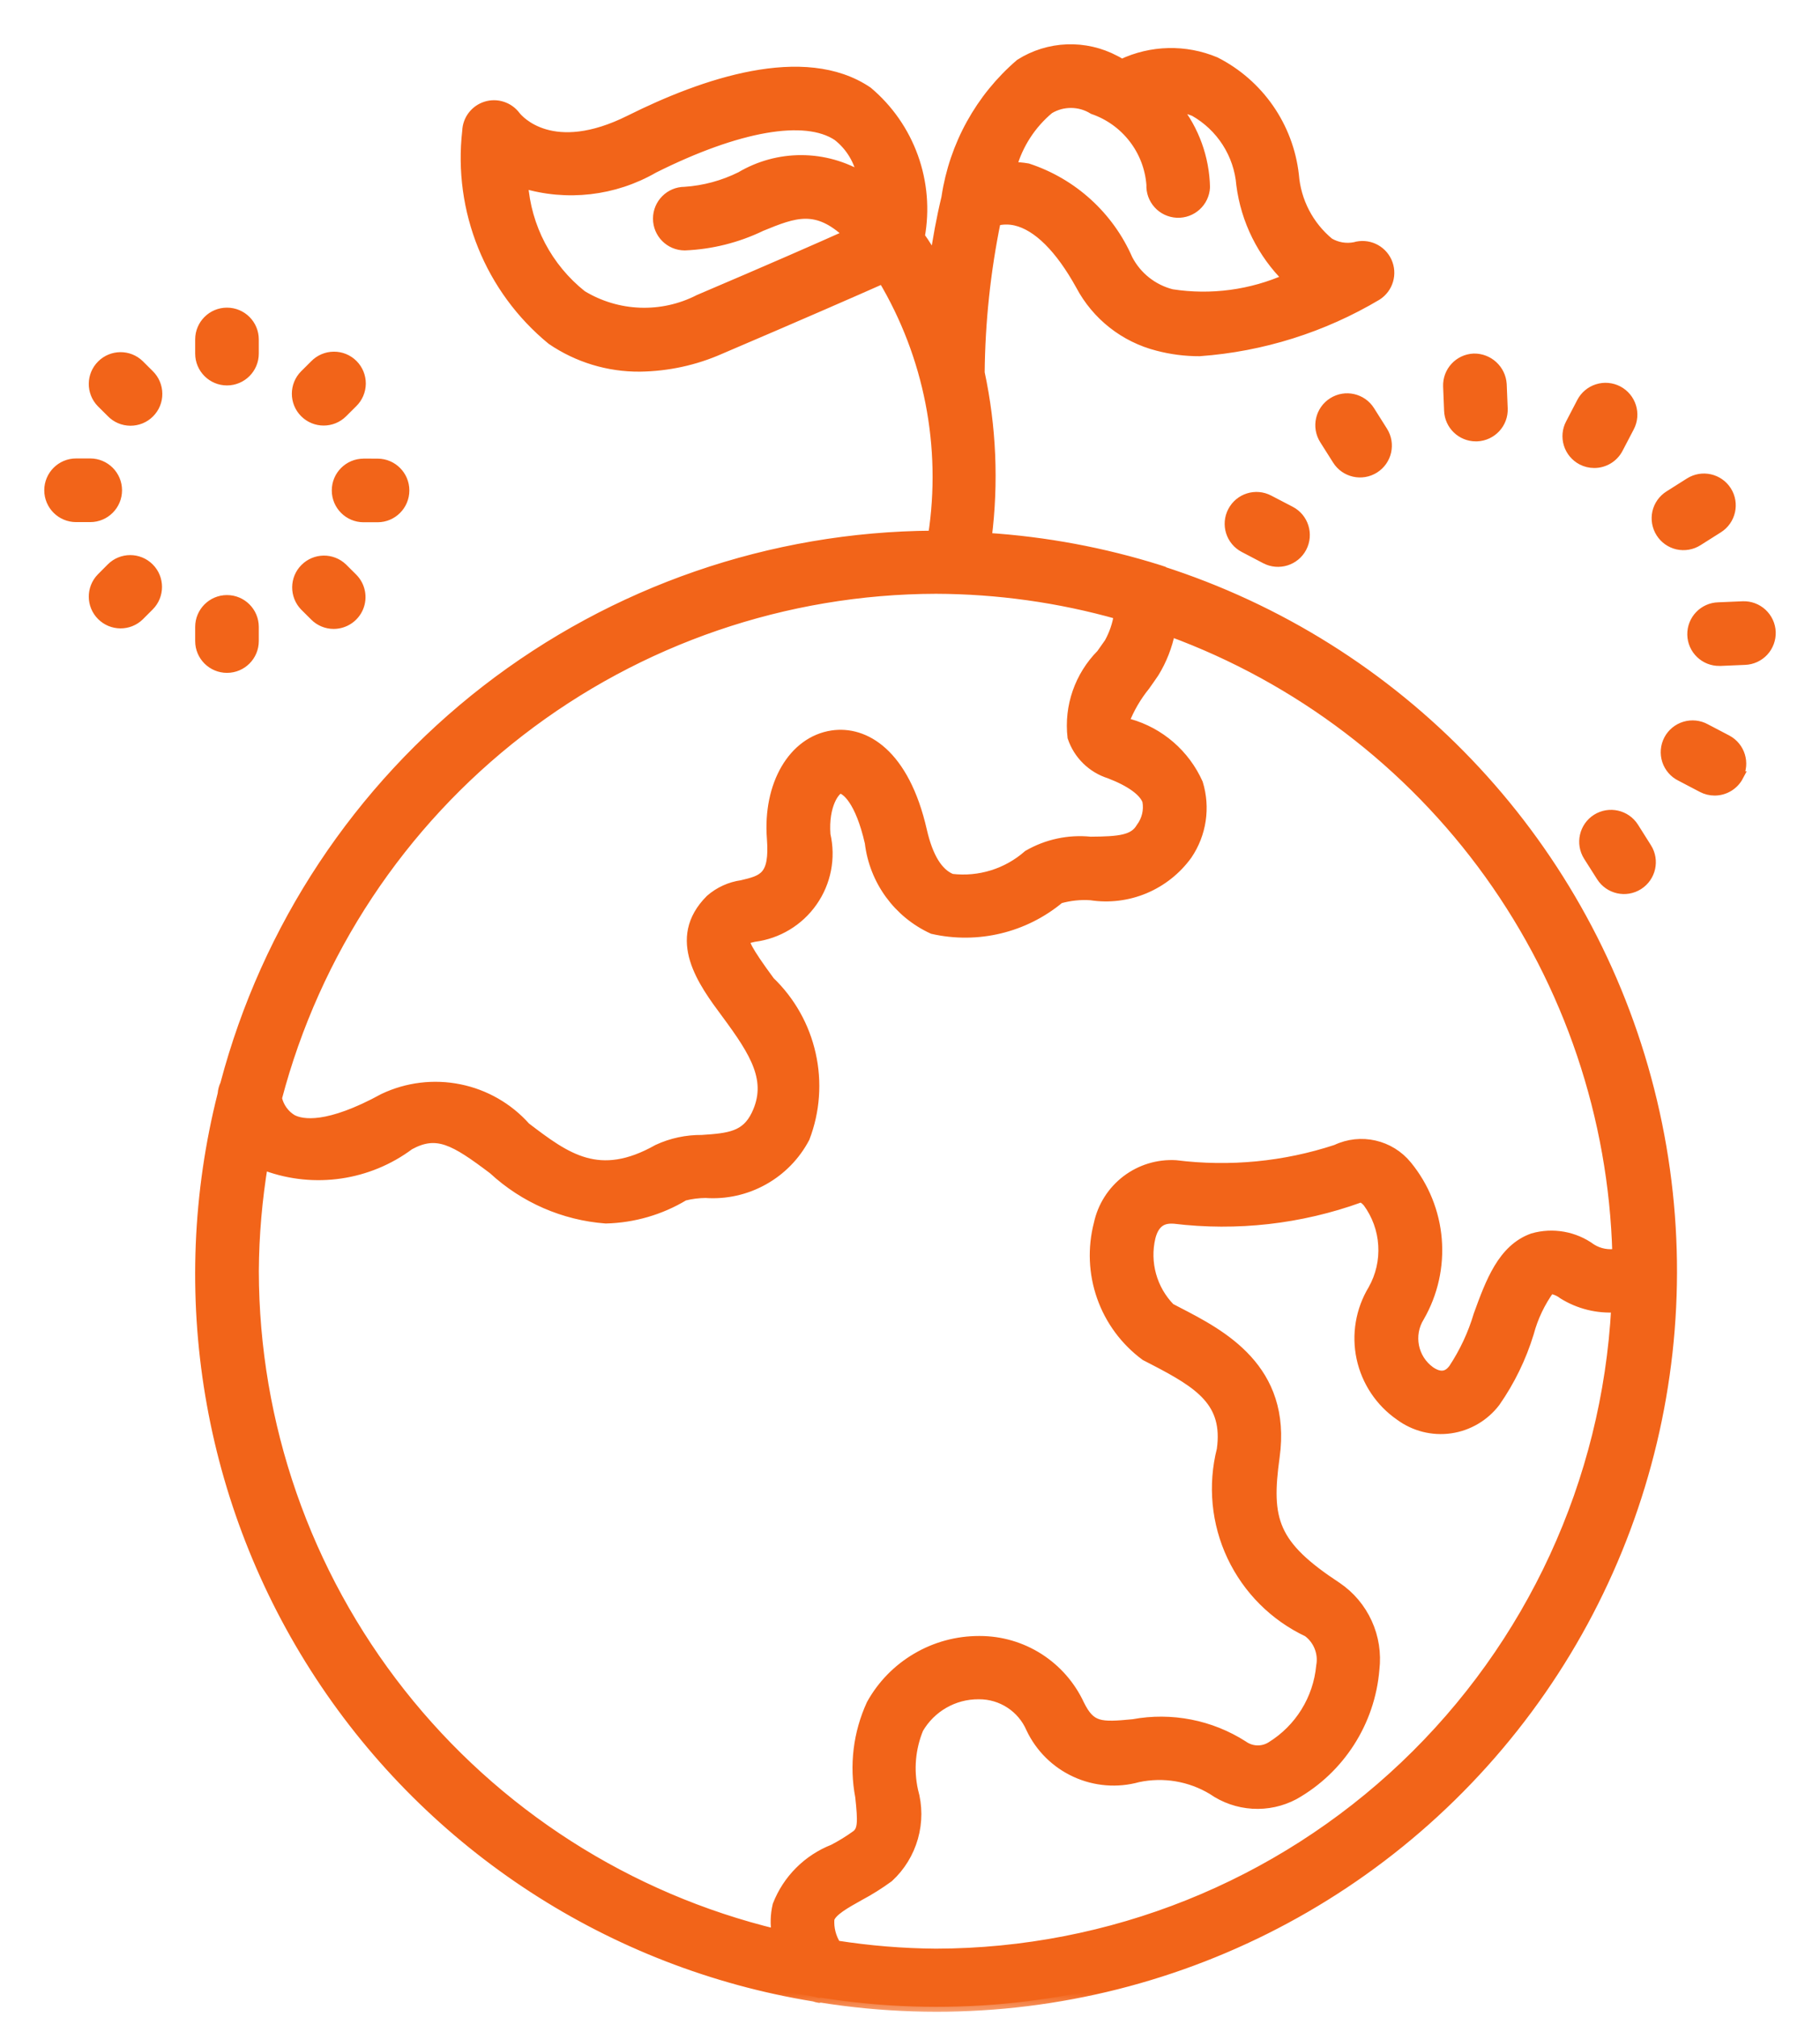
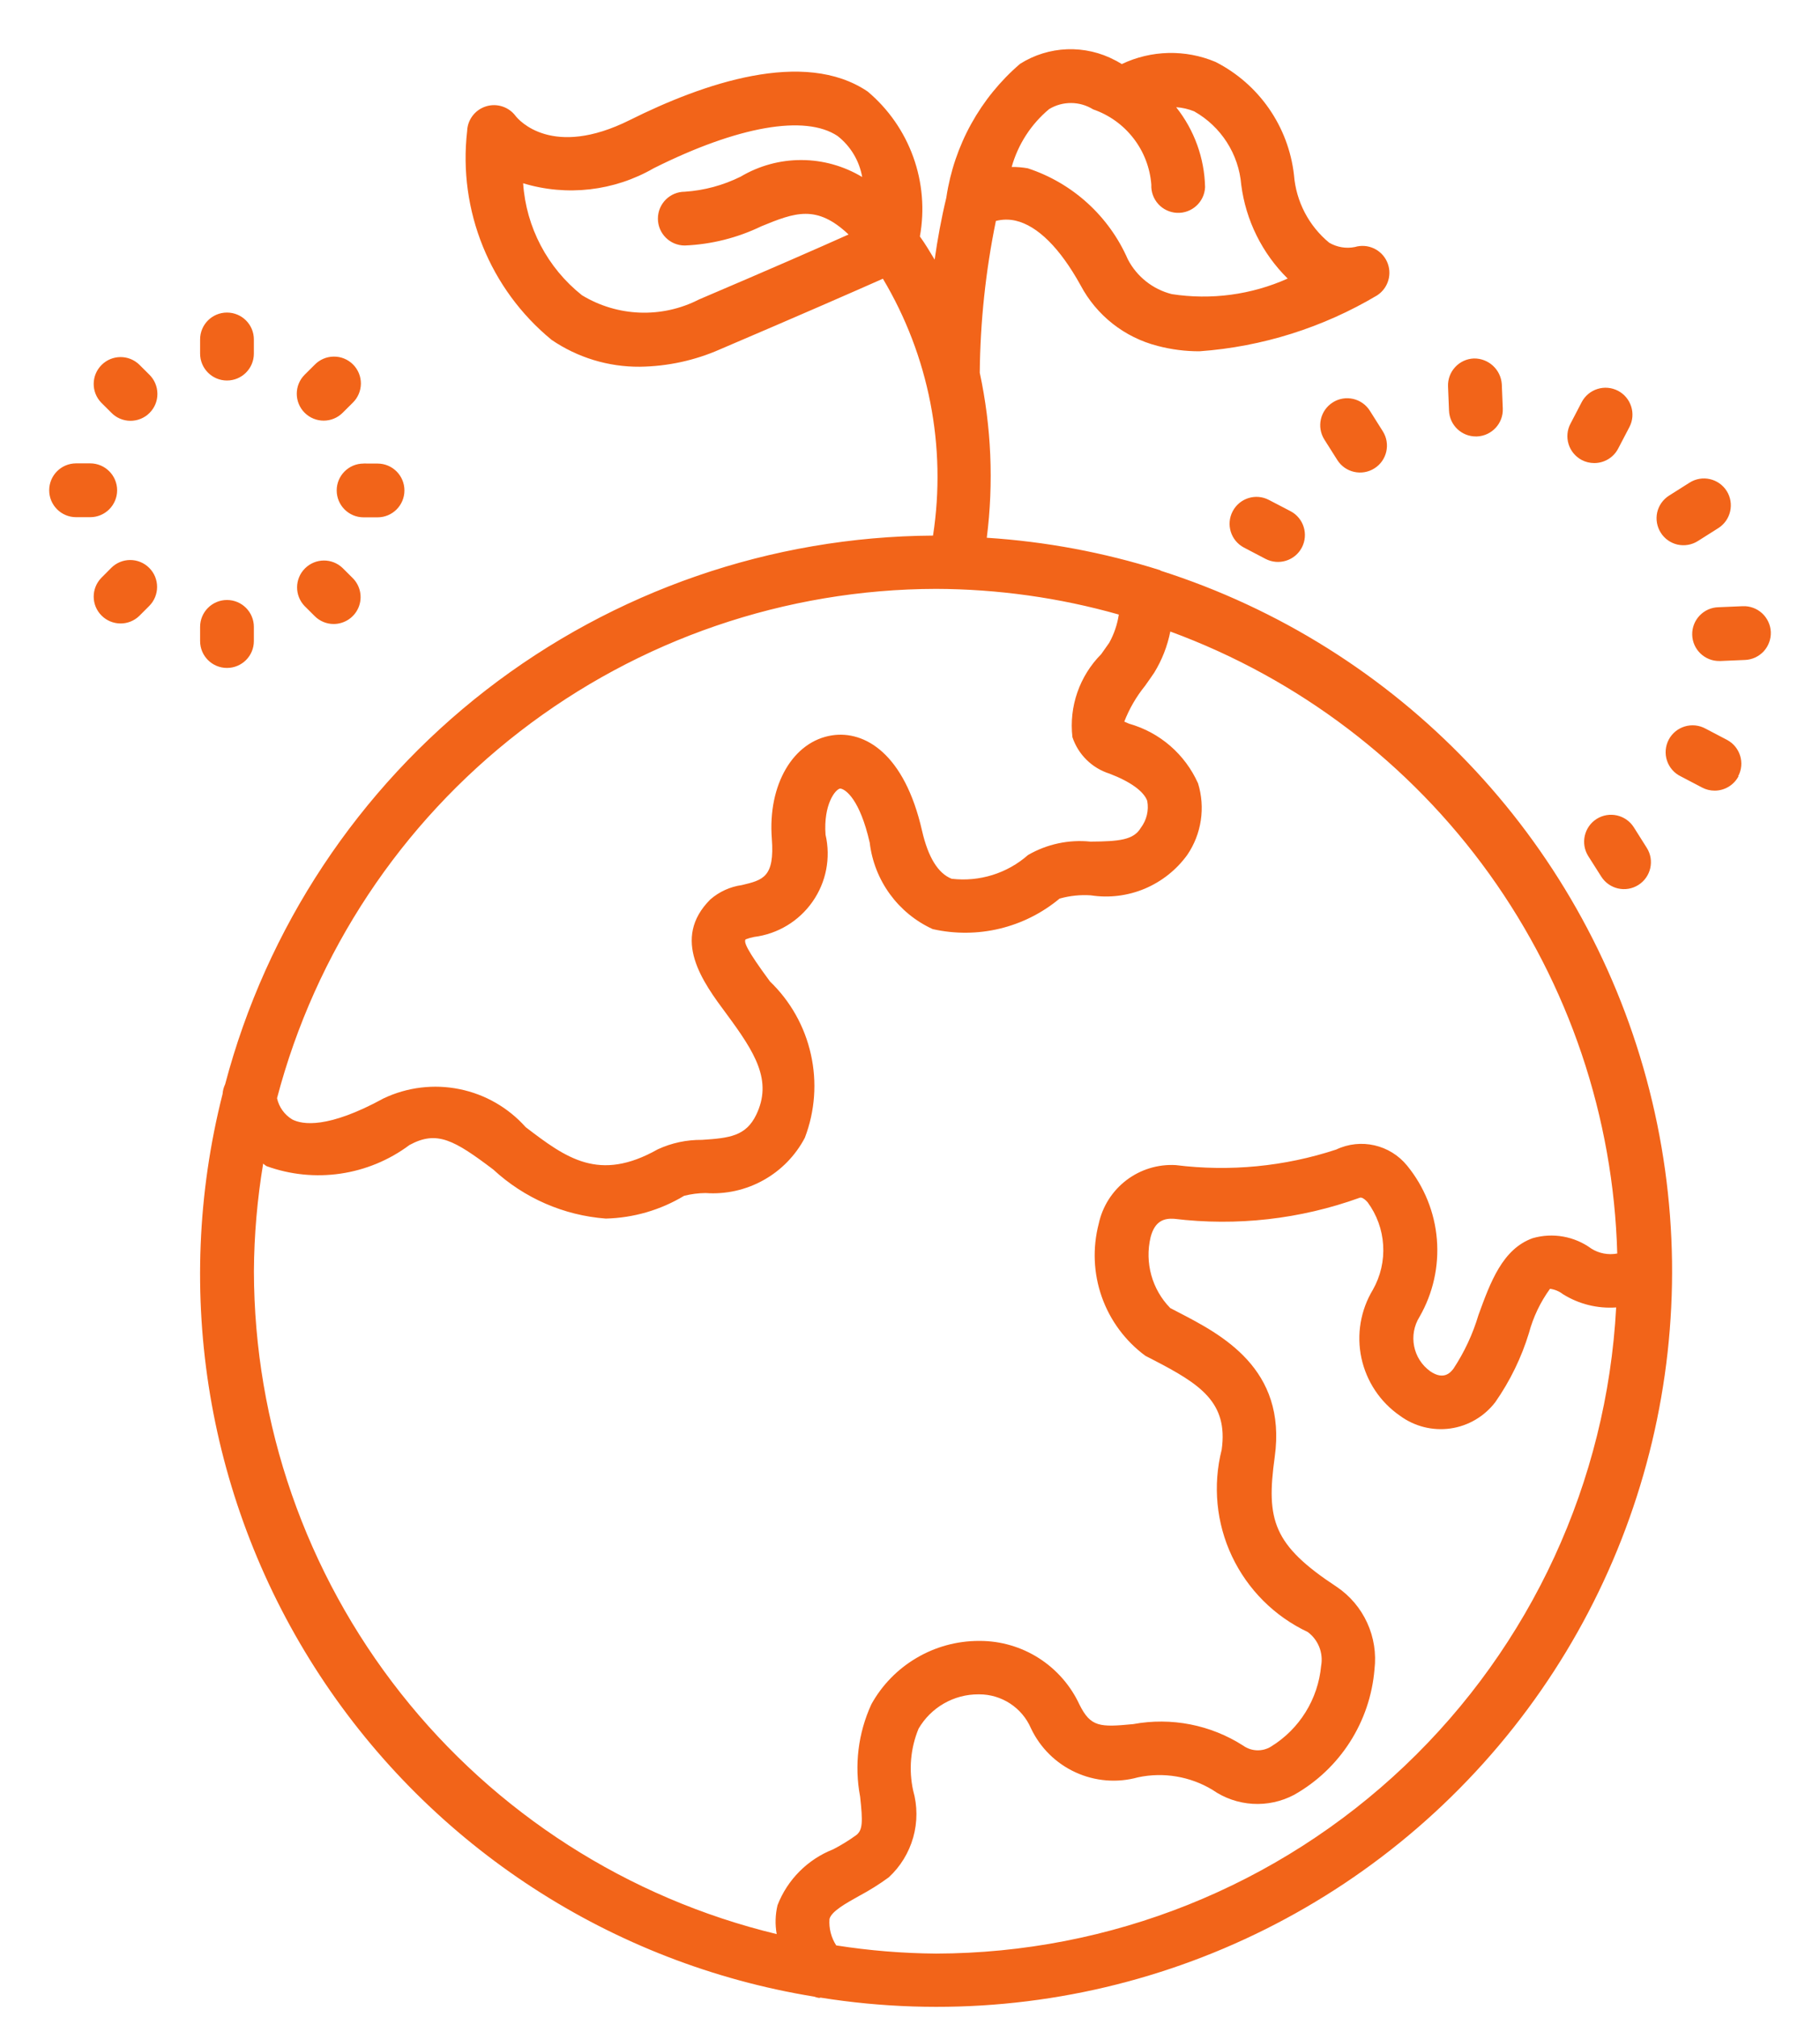
<svg xmlns="http://www.w3.org/2000/svg" width="37" height="41" viewBox="0 0 37 41" fill="none">
  <mask id="path-1-outside-1_0_2599" maskUnits="userSpaceOnUse" x="0" y="0" width="37" height="41" fill="black">
-     <rect fill="white" width="37" height="41" />
    <path d="M23.592 11.592L23.574 11.586C22.434 11.227 21.254 11.007 20.061 10.93C20.203 9.811 20.154 8.677 19.918 7.575C19.928 6.539 20.038 5.506 20.246 4.491C20.377 4.457 20.514 4.455 20.646 4.485C21.093 4.588 21.549 5.041 21.967 5.797C22.292 6.411 22.861 6.859 23.535 7.031C23.813 7.104 24.099 7.141 24.386 7.14C25.661 7.048 26.896 6.658 27.994 6.005C28.224 5.857 28.31 5.564 28.196 5.316C28.082 5.069 27.804 4.943 27.543 5.021C27.365 5.057 27.179 5.025 27.022 4.933C26.606 4.59 26.348 4.093 26.306 3.556C26.194 2.57 25.594 1.707 24.71 1.258C24.098 1.001 23.406 1.017 22.806 1.302C22.759 1.278 22.722 1.249 22.671 1.226C22.371 1.066 22.034 0.989 21.694 1.001C21.355 1.014 21.024 1.116 20.737 1.298C19.929 1.992 19.398 2.953 19.24 4.006V4.011C19.137 4.437 19.059 4.867 19.001 5.277C18.906 5.119 18.813 4.961 18.701 4.806C18.799 4.265 18.753 3.708 18.566 3.19C18.38 2.673 18.06 2.214 17.639 1.86C16.345 0.985 14.294 1.696 12.804 2.44C11.226 3.228 10.546 2.44 10.481 2.356C10.342 2.171 10.101 2.093 9.88 2.162C9.659 2.231 9.505 2.432 9.497 2.663C9.311 4.278 9.958 5.877 11.214 6.908C11.742 7.268 12.368 7.459 13.007 7.454C13.569 7.447 14.125 7.327 14.639 7.1C16.279 6.4 17.388 5.914 17.949 5.665C18.885 7.234 19.246 9.08 18.968 10.886C15.677 10.906 12.485 12.009 9.883 14.024C7.282 16.04 5.417 18.857 4.577 22.038C4.547 22.1 4.53 22.166 4.525 22.235C3.499 26.277 4.216 30.566 6.503 34.054C8.789 37.542 12.435 39.911 16.551 40.582C16.585 40.594 16.619 40.604 16.654 40.609C16.663 40.609 16.672 40.603 16.68 40.602C21.691 41.403 26.765 39.609 30.159 35.836C33.552 32.064 34.8 26.827 33.472 21.929C32.145 17.032 28.425 13.142 23.591 11.598L23.592 11.592ZM21.329 2.217C21.604 2.051 21.949 2.053 22.223 2.223C22.548 2.335 22.833 2.539 23.043 2.811C23.254 3.083 23.38 3.411 23.406 3.754C23.399 3.899 23.45 4.04 23.548 4.148C23.645 4.255 23.782 4.319 23.927 4.326C24.229 4.34 24.485 4.107 24.499 3.805C24.486 3.213 24.279 2.642 23.911 2.179C24.037 2.187 24.16 2.216 24.277 2.263C24.824 2.572 25.183 3.131 25.234 3.757C25.327 4.48 25.66 5.15 26.178 5.662C25.44 5.992 24.622 6.102 23.822 5.978C23.437 5.881 23.111 5.623 22.928 5.27C22.545 4.393 21.805 3.72 20.895 3.421C20.787 3.402 20.677 3.392 20.567 3.394C20.696 2.934 20.962 2.523 21.329 2.217ZM14.21 6.087C13.456 6.474 12.554 6.441 11.83 6C11.129 5.443 10.695 4.618 10.635 3.725C11.524 3.995 12.486 3.884 13.291 3.419C15.005 2.562 16.368 2.326 17.026 2.763C17.292 2.97 17.47 3.268 17.528 3.598C17.155 3.374 16.729 3.254 16.294 3.253C15.86 3.251 15.432 3.368 15.058 3.59C14.703 3.766 14.317 3.871 13.921 3.897C13.619 3.897 13.375 4.142 13.375 4.444C13.375 4.745 13.619 4.99 13.921 4.99C14.46 4.968 14.99 4.835 15.476 4.6C16.163 4.318 16.601 4.151 17.251 4.766C16.642 5.039 15.636 5.48 14.21 6.087ZM19.028 11.969C20.285 11.973 21.536 12.148 22.745 12.491C22.715 12.692 22.649 12.886 22.55 13.065L22.387 13.296C21.946 13.741 21.73 14.361 21.802 14.983C21.92 15.337 22.201 15.613 22.557 15.725C22.983 15.888 23.254 16.085 23.323 16.278C23.359 16.47 23.311 16.669 23.193 16.825C23.047 17.073 22.755 17.102 22.168 17.106C21.727 17.061 21.284 17.156 20.9 17.378C20.474 17.753 19.909 17.928 19.346 17.861C19.071 17.751 18.87 17.429 18.745 16.886C18.387 15.31 17.575 14.847 16.918 14.946C16.126 15.065 15.606 15.948 15.691 17.046C15.75 17.831 15.512 17.887 15.08 17.99C14.843 18.023 14.622 18.124 14.441 18.281C13.638 19.083 14.29 19.964 14.769 20.608C15.352 21.397 15.709 21.965 15.373 22.66C15.164 23.09 14.834 23.132 14.271 23.168C13.96 23.165 13.653 23.23 13.371 23.361C12.177 24.034 11.513 23.54 10.687 22.91C10.334 22.514 9.862 22.242 9.341 22.137C8.82 22.031 8.28 22.097 7.8 22.324C6.661 22.947 6.147 22.859 5.941 22.753C5.783 22.658 5.671 22.501 5.632 22.321C6.411 19.36 8.147 16.739 10.57 14.867C12.992 12.995 15.966 11.976 19.028 11.969ZM5.162 25.837C5.166 25.105 5.23 24.374 5.35 23.651C5.371 23.669 5.393 23.685 5.416 23.701C6.396 24.057 7.489 23.896 8.324 23.273C8.881 22.969 9.232 23.17 10.028 23.771C10.656 24.352 11.463 24.704 12.316 24.768C12.878 24.754 13.427 24.595 13.908 24.305C14.051 24.269 14.198 24.25 14.345 24.249C14.754 24.278 15.163 24.187 15.521 23.987C15.879 23.788 16.171 23.489 16.362 23.126C16.569 22.585 16.612 21.995 16.485 21.43C16.36 20.865 16.07 20.349 15.653 19.948C15.169 19.292 15.12 19.147 15.158 19.093C15.213 19.072 15.271 19.055 15.329 19.044C15.809 18.984 16.241 18.724 16.518 18.328C16.796 17.932 16.892 17.438 16.783 16.966C16.738 16.353 16.982 16.041 17.081 16.027C17.198 16.04 17.484 16.262 17.681 17.127C17.772 17.896 18.257 18.562 18.961 18.884C19.871 19.09 20.825 18.861 21.541 18.264C21.748 18.206 21.963 18.183 22.177 18.198C22.547 18.255 22.926 18.208 23.272 18.063C23.618 17.917 23.917 17.68 24.137 17.376C24.427 16.95 24.507 16.415 24.356 15.922C24.091 15.33 23.579 14.886 22.955 14.71C22.9 14.689 22.868 14.669 22.856 14.668C22.958 14.405 23.101 14.159 23.279 13.939C23.345 13.845 23.41 13.755 23.465 13.672C23.623 13.415 23.733 13.132 23.792 12.836C26.398 13.793 28.656 15.509 30.276 17.762C31.895 20.016 32.802 22.703 32.878 25.478C32.696 25.512 32.508 25.477 32.351 25.378C32.008 25.127 31.568 25.049 31.16 25.166C30.545 25.385 30.298 26.065 30.057 26.727C29.942 27.115 29.77 27.483 29.547 27.821C29.495 27.887 29.358 28.064 29.078 27.873C28.723 27.619 28.628 27.133 28.859 26.764C29.133 26.287 29.256 25.738 29.211 25.189C29.166 24.641 28.955 24.119 28.607 23.693C28.259 23.264 27.663 23.128 27.164 23.365C26.114 23.711 25 23.818 23.903 23.681C23.543 23.66 23.187 23.769 22.9 23.987C22.613 24.206 22.413 24.519 22.337 24.872C22.209 25.363 22.23 25.881 22.399 26.36C22.568 26.839 22.877 27.256 23.285 27.557L23.448 27.641C24.4 28.133 24.97 28.502 24.837 29.463C24.653 30.188 24.726 30.955 25.045 31.631C25.365 32.308 25.909 32.852 26.586 33.171C26.8 33.33 26.906 33.597 26.858 33.86C26.795 34.537 26.418 35.144 25.839 35.5C25.664 35.608 25.441 35.6 25.273 35.48C24.611 35.056 23.811 34.9 23.038 35.043C22.359 35.109 22.173 35.104 21.945 34.646C21.766 34.26 21.48 33.933 21.121 33.703C20.762 33.474 20.346 33.352 19.92 33.352H19.901C19.455 33.352 19.017 33.471 18.633 33.698C18.248 33.924 17.931 34.249 17.715 34.639C17.445 35.226 17.365 35.883 17.486 36.517C17.542 37.033 17.539 37.198 17.406 37.3C17.258 37.407 17.102 37.503 16.94 37.587C16.42 37.791 16.009 38.203 15.807 38.723C15.761 38.916 15.755 39.116 15.79 39.311C12.764 38.581 10.072 36.856 8.145 34.413C6.217 31.969 5.167 28.949 5.162 25.837ZM19.028 39.707C18.349 39.702 17.671 39.646 17 39.541C16.897 39.381 16.849 39.193 16.863 39.004C16.905 38.847 17.191 38.689 17.464 38.536C17.673 38.425 17.874 38.299 18.066 38.159C18.305 37.94 18.477 37.658 18.565 37.347C18.653 37.035 18.653 36.705 18.564 36.393C18.472 35.972 18.51 35.534 18.674 35.136C18.798 34.923 18.976 34.746 19.189 34.624C19.403 34.501 19.645 34.437 19.892 34.438H19.903C20.361 34.436 20.777 34.707 20.959 35.128C21.146 35.524 21.467 35.841 21.865 36.023C22.263 36.206 22.713 36.242 23.134 36.125C23.653 36.014 24.195 36.105 24.649 36.379C24.89 36.547 25.172 36.645 25.465 36.663C25.758 36.681 26.05 36.618 26.31 36.48C27.243 35.953 27.855 34.998 27.943 33.929C27.981 33.606 27.93 33.28 27.795 32.985C27.66 32.689 27.447 32.437 27.178 32.255C25.88 31.402 25.736 30.898 25.915 29.611C26.164 27.814 24.829 27.124 23.947 26.668L23.79 26.586C23.419 26.206 23.269 25.664 23.391 25.147C23.479 24.807 23.675 24.76 23.868 24.772C25.142 24.927 26.434 24.781 27.641 24.345C27.686 24.323 27.762 24.389 27.803 24.436C27.99 24.69 28.1 24.992 28.119 25.307C28.139 25.622 28.067 25.936 27.912 26.211C27.66 26.628 27.575 27.125 27.677 27.601C27.779 28.077 28.058 28.497 28.459 28.774C28.754 28.992 29.124 29.086 29.487 29.034C29.851 28.982 30.179 28.788 30.401 28.496C30.7 28.067 30.93 27.594 31.083 27.094C31.169 26.771 31.315 26.466 31.511 26.195C31.607 26.208 31.697 26.245 31.773 26.304C32.096 26.506 32.476 26.601 32.856 26.574C32.667 30.116 31.128 33.451 28.556 35.893C25.985 38.335 22.575 39.7 19.028 39.707ZM4.068 7.187V6.899C4.068 6.597 4.313 6.353 4.614 6.353C4.917 6.353 5.161 6.597 5.161 6.899V7.187C5.161 7.489 4.917 7.734 4.614 7.734C4.313 7.734 4.068 7.489 4.068 7.187ZM6.193 8.389C5.98 8.176 5.98 7.83 6.193 7.617L6.397 7.414C6.499 7.309 6.638 7.249 6.785 7.248C6.932 7.246 7.073 7.304 7.177 7.408C7.28 7.511 7.338 7.652 7.337 7.799C7.335 7.945 7.275 8.086 7.17 8.187L6.966 8.39C6.753 8.603 6.407 8.603 6.193 8.389ZM7.396 9.421L7.676 9.422C7.978 9.422 8.222 9.667 8.222 9.968C8.222 10.27 7.978 10.515 7.676 10.515H7.391C7.09 10.515 6.845 10.27 6.845 9.968C6.845 9.667 7.09 9.422 7.391 9.422L7.396 9.421ZM6.193 12.319C5.986 12.104 5.989 11.763 6.2 11.553C6.411 11.342 6.752 11.339 6.966 11.546L7.17 11.749C7.327 11.906 7.374 12.141 7.289 12.346C7.204 12.55 7.004 12.683 6.783 12.683C6.638 12.683 6.499 12.625 6.397 12.522L6.193 12.319ZM4.068 13.03V12.742C4.068 12.44 4.313 12.195 4.614 12.195C4.917 12.195 5.161 12.44 5.161 12.742V13.03C5.161 13.332 4.917 13.576 4.614 13.576C4.313 13.576 4.068 13.332 4.068 13.03ZM3.034 11.543C3.247 11.756 3.247 12.102 3.034 12.316L2.831 12.519C2.617 12.726 2.276 12.723 2.065 12.512C1.854 12.302 1.851 11.961 2.059 11.746L2.261 11.543C2.474 11.329 2.82 11.329 3.034 11.543ZM1.831 10.512H1.547C1.245 10.512 1 10.267 1 9.965C1 9.663 1.245 9.418 1.547 9.418H1.834C2.136 9.418 2.381 9.663 2.381 9.965C2.381 10.267 2.136 10.512 1.834 10.512H1.831ZM3.034 7.613C3.139 7.715 3.199 7.855 3.2 8.002C3.202 8.149 3.144 8.289 3.04 8.393C2.937 8.497 2.796 8.554 2.649 8.553C2.503 8.552 2.362 8.492 2.261 8.386L2.058 8.184C1.851 7.969 1.854 7.629 2.065 7.418C2.276 7.207 2.617 7.204 2.831 7.411L3.034 7.613ZM29.458 8.347L29.438 7.855C29.426 7.553 29.66 7.299 29.962 7.286C30.261 7.281 30.512 7.511 30.531 7.81L30.551 8.302C30.564 8.604 30.329 8.858 30.027 8.871H30.004C29.711 8.871 29.47 8.64 29.458 8.347ZM31.927 8.612L32.155 8.174C32.222 8.046 32.338 7.949 32.476 7.906C32.615 7.862 32.765 7.876 32.894 7.943C33.161 8.083 33.265 8.414 33.125 8.681L32.896 9.119C32.802 9.299 32.615 9.412 32.411 9.412C32.322 9.412 32.235 9.391 32.157 9.35C32.029 9.282 31.932 9.167 31.889 9.028C31.846 8.89 31.859 8.74 31.927 8.612ZM33.763 10.828C33.685 10.705 33.659 10.557 33.69 10.415C33.722 10.274 33.809 10.151 33.932 10.073L34.348 9.81C34.603 9.648 34.941 9.724 35.103 9.979C35.264 10.234 35.188 10.572 34.933 10.734L34.517 10.997C34.394 11.075 34.246 11.1 34.104 11.069C33.963 11.037 33.84 10.95 33.763 10.828ZM36 12.846C36.005 12.991 35.953 13.132 35.855 13.239C35.756 13.345 35.619 13.409 35.474 13.414L34.982 13.435H34.959C34.658 13.441 34.408 13.201 34.402 12.9C34.396 12.598 34.636 12.348 34.938 12.342L35.43 12.321C35.575 12.315 35.716 12.367 35.823 12.465C35.93 12.564 35.994 12.701 36 12.846ZM35.344 15.777C35.249 15.957 35.062 16.07 34.858 16.07C34.77 16.07 34.683 16.049 34.605 16.008L34.168 15.779C34.036 15.715 33.935 15.599 33.889 15.459C33.843 15.319 33.856 15.166 33.924 15.035C33.992 14.905 34.111 14.807 34.252 14.765C34.393 14.723 34.545 14.739 34.674 14.81L35.111 15.039C35.377 15.181 35.478 15.511 35.337 15.777L35.344 15.777ZM33.215 16.815L33.478 17.232C33.64 17.487 33.563 17.826 33.308 17.987C33.052 18.149 32.715 18.072 32.553 17.817L32.289 17.401C32.128 17.145 32.204 16.807 32.459 16.645C32.715 16.484 33.053 16.56 33.215 16.815ZM26.236 10.39C26.503 10.53 26.606 10.861 26.466 11.129C26.326 11.396 25.995 11.499 25.727 11.359L25.29 11.13C25.022 10.99 24.919 10.659 25.06 10.392C25.2 10.124 25.531 10.021 25.798 10.162L26.236 10.39ZM28.112 8.766C28.273 9.021 28.197 9.359 27.941 9.52C27.686 9.681 27.348 9.605 27.187 9.35L26.924 8.934C26.763 8.679 26.839 8.341 27.095 8.179C27.35 8.017 27.688 8.094 27.849 8.349L28.112 8.766Z" />
  </mask>
-   <path d="M23.592 11.592L23.574 11.586C22.434 11.227 21.254 11.007 20.061 10.93C20.203 9.811 20.154 8.677 19.918 7.575C19.928 6.539 20.038 5.506 20.246 4.491C20.377 4.457 20.514 4.455 20.646 4.485C21.093 4.588 21.549 5.041 21.967 5.797C22.292 6.411 22.861 6.859 23.535 7.031C23.813 7.104 24.099 7.141 24.386 7.14C25.661 7.048 26.896 6.658 27.994 6.005C28.224 5.857 28.31 5.564 28.196 5.316C28.082 5.069 27.804 4.943 27.543 5.021C27.365 5.057 27.179 5.025 27.022 4.933C26.606 4.59 26.348 4.093 26.306 3.556C26.194 2.57 25.594 1.707 24.71 1.258C24.098 1.001 23.406 1.017 22.806 1.302C22.759 1.278 22.722 1.249 22.671 1.226C22.371 1.066 22.034 0.989 21.694 1.001C21.355 1.014 21.024 1.116 20.737 1.298C19.929 1.992 19.398 2.953 19.24 4.006V4.011C19.137 4.437 19.059 4.867 19.001 5.277C18.906 5.119 18.813 4.961 18.701 4.806C18.799 4.265 18.753 3.708 18.566 3.19C18.38 2.673 18.06 2.214 17.639 1.86C16.345 0.985 14.294 1.696 12.804 2.44C11.226 3.228 10.546 2.44 10.481 2.356C10.342 2.171 10.101 2.093 9.88 2.162C9.659 2.231 9.505 2.432 9.497 2.663C9.311 4.278 9.958 5.877 11.214 6.908C11.742 7.268 12.368 7.459 13.007 7.454C13.569 7.447 14.125 7.327 14.639 7.1C16.279 6.4 17.388 5.914 17.949 5.665C18.885 7.234 19.246 9.08 18.968 10.886C15.677 10.906 12.485 12.009 9.883 14.024C7.282 16.04 5.417 18.857 4.577 22.038C4.547 22.1 4.53 22.166 4.525 22.235C3.499 26.277 4.216 30.566 6.503 34.054C8.789 37.542 12.435 39.911 16.551 40.582C16.585 40.594 16.619 40.604 16.654 40.609C16.663 40.609 16.672 40.603 16.68 40.602C21.691 41.403 26.765 39.609 30.159 35.836C33.552 32.064 34.8 26.827 33.472 21.929C32.145 17.032 28.425 13.142 23.591 11.598L23.592 11.592ZM21.329 2.217C21.604 2.051 21.949 2.053 22.223 2.223C22.548 2.335 22.833 2.539 23.043 2.811C23.254 3.083 23.38 3.411 23.406 3.754C23.399 3.899 23.45 4.04 23.548 4.148C23.645 4.255 23.782 4.319 23.927 4.326C24.229 4.34 24.485 4.107 24.499 3.805C24.486 3.213 24.279 2.642 23.911 2.179C24.037 2.187 24.16 2.216 24.277 2.263C24.824 2.572 25.183 3.131 25.234 3.757C25.327 4.48 25.66 5.15 26.178 5.662C25.44 5.992 24.622 6.102 23.822 5.978C23.437 5.881 23.111 5.623 22.928 5.27C22.545 4.393 21.805 3.72 20.895 3.421C20.787 3.402 20.677 3.392 20.567 3.394C20.696 2.934 20.962 2.523 21.329 2.217ZM14.21 6.087C13.456 6.474 12.554 6.441 11.83 6C11.129 5.443 10.695 4.618 10.635 3.725C11.524 3.995 12.486 3.884 13.291 3.419C15.005 2.562 16.368 2.326 17.026 2.763C17.292 2.97 17.47 3.268 17.528 3.598C17.155 3.374 16.729 3.254 16.294 3.253C15.86 3.251 15.432 3.368 15.058 3.59C14.703 3.766 14.317 3.871 13.921 3.897C13.619 3.897 13.375 4.142 13.375 4.444C13.375 4.745 13.619 4.99 13.921 4.99C14.46 4.968 14.99 4.835 15.476 4.6C16.163 4.318 16.601 4.151 17.251 4.766C16.642 5.039 15.636 5.48 14.21 6.087ZM19.028 11.969C20.285 11.973 21.536 12.148 22.745 12.491C22.715 12.692 22.649 12.886 22.55 13.065L22.387 13.296C21.946 13.741 21.73 14.361 21.802 14.983C21.92 15.337 22.201 15.613 22.557 15.725C22.983 15.888 23.254 16.085 23.323 16.278C23.359 16.47 23.311 16.669 23.193 16.825C23.047 17.073 22.755 17.102 22.168 17.106C21.727 17.061 21.284 17.156 20.9 17.378C20.474 17.753 19.909 17.928 19.346 17.861C19.071 17.751 18.87 17.429 18.745 16.886C18.387 15.31 17.575 14.847 16.918 14.946C16.126 15.065 15.606 15.948 15.691 17.046C15.75 17.831 15.512 17.887 15.08 17.99C14.843 18.023 14.622 18.124 14.441 18.281C13.638 19.083 14.29 19.964 14.769 20.608C15.352 21.397 15.709 21.965 15.373 22.66C15.164 23.09 14.834 23.132 14.271 23.168C13.96 23.165 13.653 23.23 13.371 23.361C12.177 24.034 11.513 23.54 10.687 22.91C10.334 22.514 9.862 22.242 9.341 22.137C8.82 22.031 8.28 22.097 7.8 22.324C6.661 22.947 6.147 22.859 5.941 22.753C5.783 22.658 5.671 22.501 5.632 22.321C6.411 19.36 8.147 16.739 10.57 14.867C12.992 12.995 15.966 11.976 19.028 11.969ZM5.162 25.837C5.166 25.105 5.23 24.374 5.35 23.651C5.371 23.669 5.393 23.685 5.416 23.701C6.396 24.057 7.489 23.896 8.324 23.273C8.881 22.969 9.232 23.17 10.028 23.771C10.656 24.352 11.463 24.704 12.316 24.768C12.878 24.754 13.427 24.595 13.908 24.305C14.051 24.269 14.198 24.25 14.345 24.249C14.754 24.278 15.163 24.187 15.521 23.987C15.879 23.788 16.171 23.489 16.362 23.126C16.569 22.585 16.612 21.995 16.485 21.43C16.36 20.865 16.07 20.349 15.653 19.948C15.169 19.292 15.12 19.147 15.158 19.093C15.213 19.072 15.271 19.055 15.329 19.044C15.809 18.984 16.241 18.724 16.518 18.328C16.796 17.932 16.892 17.438 16.783 16.966C16.738 16.353 16.982 16.041 17.081 16.027C17.198 16.04 17.484 16.262 17.681 17.127C17.772 17.896 18.257 18.562 18.961 18.884C19.871 19.09 20.825 18.861 21.541 18.264C21.748 18.206 21.963 18.183 22.177 18.198C22.547 18.255 22.926 18.208 23.272 18.063C23.618 17.917 23.917 17.68 24.137 17.376C24.427 16.95 24.507 16.415 24.356 15.922C24.091 15.33 23.579 14.886 22.955 14.71C22.9 14.689 22.868 14.669 22.856 14.668C22.958 14.405 23.101 14.159 23.279 13.939C23.345 13.845 23.41 13.755 23.465 13.672C23.623 13.415 23.733 13.132 23.792 12.836C26.398 13.793 28.656 15.509 30.276 17.762C31.895 20.016 32.802 22.703 32.878 25.478C32.696 25.512 32.508 25.477 32.351 25.378C32.008 25.127 31.568 25.049 31.16 25.166C30.545 25.385 30.298 26.065 30.057 26.727C29.942 27.115 29.77 27.483 29.547 27.821C29.495 27.887 29.358 28.064 29.078 27.873C28.723 27.619 28.628 27.133 28.859 26.764C29.133 26.287 29.256 25.738 29.211 25.189C29.166 24.641 28.955 24.119 28.607 23.693C28.259 23.264 27.663 23.128 27.164 23.365C26.114 23.711 25 23.818 23.903 23.681C23.543 23.66 23.187 23.769 22.9 23.987C22.613 24.206 22.413 24.519 22.337 24.872C22.209 25.363 22.23 25.881 22.399 26.36C22.568 26.839 22.877 27.256 23.285 27.557L23.448 27.641C24.4 28.133 24.97 28.502 24.837 29.463C24.653 30.188 24.726 30.955 25.045 31.631C25.365 32.308 25.909 32.852 26.586 33.171C26.8 33.33 26.906 33.597 26.858 33.86C26.795 34.537 26.418 35.144 25.839 35.5C25.664 35.608 25.441 35.6 25.273 35.48C24.611 35.056 23.811 34.9 23.038 35.043C22.359 35.109 22.173 35.104 21.945 34.646C21.766 34.26 21.48 33.933 21.121 33.703C20.762 33.474 20.346 33.352 19.92 33.352H19.901C19.455 33.352 19.017 33.471 18.633 33.698C18.248 33.924 17.931 34.249 17.715 34.639C17.445 35.226 17.365 35.883 17.486 36.517C17.542 37.033 17.539 37.198 17.406 37.3C17.258 37.407 17.102 37.503 16.94 37.587C16.42 37.791 16.009 38.203 15.807 38.723C15.761 38.916 15.755 39.116 15.79 39.311C12.764 38.581 10.072 36.856 8.145 34.413C6.217 31.969 5.167 28.949 5.162 25.837ZM19.028 39.707C18.349 39.702 17.671 39.646 17 39.541C16.897 39.381 16.849 39.193 16.863 39.004C16.905 38.847 17.191 38.689 17.464 38.536C17.673 38.425 17.874 38.299 18.066 38.159C18.305 37.94 18.477 37.658 18.565 37.347C18.653 37.035 18.653 36.705 18.564 36.393C18.472 35.972 18.51 35.534 18.674 35.136C18.798 34.923 18.976 34.746 19.189 34.624C19.403 34.501 19.645 34.437 19.892 34.438H19.903C20.361 34.436 20.777 34.707 20.959 35.128C21.146 35.524 21.467 35.841 21.865 36.023C22.263 36.206 22.713 36.242 23.134 36.125C23.653 36.014 24.195 36.105 24.649 36.379C24.89 36.547 25.172 36.645 25.465 36.663C25.758 36.681 26.05 36.618 26.31 36.48C27.243 35.953 27.855 34.998 27.943 33.929C27.981 33.606 27.93 33.28 27.795 32.985C27.66 32.689 27.447 32.437 27.178 32.255C25.88 31.402 25.736 30.898 25.915 29.611C26.164 27.814 24.829 27.124 23.947 26.668L23.79 26.586C23.419 26.206 23.269 25.664 23.391 25.147C23.479 24.807 23.675 24.76 23.868 24.772C25.142 24.927 26.434 24.781 27.641 24.345C27.686 24.323 27.762 24.389 27.803 24.436C27.99 24.69 28.1 24.992 28.119 25.307C28.139 25.622 28.067 25.936 27.912 26.211C27.66 26.628 27.575 27.125 27.677 27.601C27.779 28.077 28.058 28.497 28.459 28.774C28.754 28.992 29.124 29.086 29.487 29.034C29.851 28.982 30.179 28.788 30.401 28.496C30.7 28.067 30.93 27.594 31.083 27.094C31.169 26.771 31.315 26.466 31.511 26.195C31.607 26.208 31.697 26.245 31.773 26.304C32.096 26.506 32.476 26.601 32.856 26.574C32.667 30.116 31.128 33.451 28.556 35.893C25.985 38.335 22.575 39.7 19.028 39.707ZM4.068 7.187V6.899C4.068 6.597 4.313 6.353 4.614 6.353C4.917 6.353 5.161 6.597 5.161 6.899V7.187C5.161 7.489 4.917 7.734 4.614 7.734C4.313 7.734 4.068 7.489 4.068 7.187ZM6.193 8.389C5.98 8.176 5.98 7.83 6.193 7.617L6.397 7.414C6.499 7.309 6.638 7.249 6.785 7.248C6.932 7.246 7.073 7.304 7.177 7.408C7.28 7.511 7.338 7.652 7.337 7.799C7.335 7.945 7.275 8.086 7.17 8.187L6.966 8.39C6.753 8.603 6.407 8.603 6.193 8.389ZM7.396 9.421L7.676 9.422C7.978 9.422 8.222 9.667 8.222 9.968C8.222 10.27 7.978 10.515 7.676 10.515H7.391C7.09 10.515 6.845 10.27 6.845 9.968C6.845 9.667 7.09 9.422 7.391 9.422L7.396 9.421ZM6.193 12.319C5.986 12.104 5.989 11.763 6.2 11.553C6.411 11.342 6.752 11.339 6.966 11.546L7.17 11.749C7.327 11.906 7.374 12.141 7.289 12.346C7.204 12.55 7.004 12.683 6.783 12.683C6.638 12.683 6.499 12.625 6.397 12.522L6.193 12.319ZM4.068 13.03V12.742C4.068 12.44 4.313 12.195 4.614 12.195C4.917 12.195 5.161 12.44 5.161 12.742V13.03C5.161 13.332 4.917 13.576 4.614 13.576C4.313 13.576 4.068 13.332 4.068 13.03ZM3.034 11.543C3.247 11.756 3.247 12.102 3.034 12.316L2.831 12.519C2.617 12.726 2.276 12.723 2.065 12.512C1.854 12.302 1.851 11.961 2.059 11.746L2.261 11.543C2.474 11.329 2.82 11.329 3.034 11.543ZM1.831 10.512H1.547C1.245 10.512 1 10.267 1 9.965C1 9.663 1.245 9.418 1.547 9.418H1.834C2.136 9.418 2.381 9.663 2.381 9.965C2.381 10.267 2.136 10.512 1.834 10.512H1.831ZM3.034 7.613C3.139 7.715 3.199 7.855 3.2 8.002C3.202 8.149 3.144 8.289 3.04 8.393C2.937 8.497 2.796 8.554 2.649 8.553C2.503 8.552 2.362 8.492 2.261 8.386L2.058 8.184C1.851 7.969 1.854 7.629 2.065 7.418C2.276 7.207 2.617 7.204 2.831 7.411L3.034 7.613ZM29.458 8.347L29.438 7.855C29.426 7.553 29.66 7.299 29.962 7.286C30.261 7.281 30.512 7.511 30.531 7.81L30.551 8.302C30.564 8.604 30.329 8.858 30.027 8.871H30.004C29.711 8.871 29.47 8.64 29.458 8.347ZM31.927 8.612L32.155 8.174C32.222 8.046 32.338 7.949 32.476 7.906C32.615 7.862 32.765 7.876 32.894 7.943C33.161 8.083 33.265 8.414 33.125 8.681L32.896 9.119C32.802 9.299 32.615 9.412 32.411 9.412C32.322 9.412 32.235 9.391 32.157 9.35C32.029 9.282 31.932 9.167 31.889 9.028C31.846 8.89 31.859 8.74 31.927 8.612ZM33.763 10.828C33.685 10.705 33.659 10.557 33.69 10.415C33.722 10.274 33.809 10.151 33.932 10.073L34.348 9.81C34.603 9.648 34.941 9.724 35.103 9.979C35.264 10.234 35.188 10.572 34.933 10.734L34.517 10.997C34.394 11.075 34.246 11.1 34.104 11.069C33.963 11.037 33.84 10.95 33.763 10.828ZM36 12.846C36.005 12.991 35.953 13.132 35.855 13.239C35.756 13.345 35.619 13.409 35.474 13.414L34.982 13.435H34.959C34.658 13.441 34.408 13.201 34.402 12.9C34.396 12.598 34.636 12.348 34.938 12.342L35.43 12.321C35.575 12.315 35.716 12.367 35.823 12.465C35.93 12.564 35.994 12.701 36 12.846ZM35.344 15.777C35.249 15.957 35.062 16.07 34.858 16.07C34.77 16.07 34.683 16.049 34.605 16.008L34.168 15.779C34.036 15.715 33.935 15.599 33.889 15.459C33.843 15.319 33.856 15.166 33.924 15.035C33.992 14.905 34.111 14.807 34.252 14.765C34.393 14.723 34.545 14.739 34.674 14.81L35.111 15.039C35.377 15.181 35.478 15.511 35.337 15.777L35.344 15.777ZM33.215 16.815L33.478 17.232C33.64 17.487 33.563 17.826 33.308 17.987C33.052 18.149 32.715 18.072 32.553 17.817L32.289 17.401C32.128 17.145 32.204 16.807 32.459 16.645C32.715 16.484 33.053 16.56 33.215 16.815ZM26.236 10.39C26.503 10.53 26.606 10.861 26.466 11.129C26.326 11.396 25.995 11.499 25.727 11.359L25.29 11.13C25.022 10.99 24.919 10.659 25.06 10.392C25.2 10.124 25.531 10.021 25.798 10.162L26.236 10.39ZM28.112 8.766C28.273 9.021 28.197 9.359 27.941 9.52C27.686 9.681 27.348 9.605 27.187 9.35L26.924 8.934C26.763 8.679 26.839 8.341 27.095 8.179C27.35 8.017 27.688 8.094 27.849 8.349L28.112 8.766Z" fill="#F26419" />
-   <path d="M23.592 11.592L23.574 11.586C22.434 11.227 21.254 11.007 20.061 10.93C20.203 9.811 20.154 8.677 19.918 7.575C19.928 6.539 20.038 5.506 20.246 4.491C20.377 4.457 20.514 4.455 20.646 4.485C21.093 4.588 21.549 5.041 21.967 5.797C22.292 6.411 22.861 6.859 23.535 7.031C23.813 7.104 24.099 7.141 24.386 7.14C25.661 7.048 26.896 6.658 27.994 6.005C28.224 5.857 28.31 5.564 28.196 5.316C28.082 5.069 27.804 4.943 27.543 5.021C27.365 5.057 27.179 5.025 27.022 4.933C26.606 4.59 26.348 4.093 26.306 3.556C26.194 2.57 25.594 1.707 24.71 1.258C24.098 1.001 23.406 1.017 22.806 1.302C22.759 1.278 22.722 1.249 22.671 1.226C22.371 1.066 22.034 0.989 21.694 1.001C21.355 1.014 21.024 1.116 20.737 1.298C19.929 1.992 19.398 2.953 19.24 4.006V4.011C19.137 4.437 19.059 4.867 19.001 5.277C18.906 5.119 18.813 4.961 18.701 4.806C18.799 4.265 18.753 3.708 18.566 3.19C18.38 2.673 18.06 2.214 17.639 1.86C16.345 0.985 14.294 1.696 12.804 2.44C11.226 3.228 10.546 2.44 10.481 2.356C10.342 2.171 10.101 2.093 9.88 2.162C9.659 2.231 9.505 2.432 9.497 2.663C9.311 4.278 9.958 5.877 11.214 6.908C11.742 7.268 12.368 7.459 13.007 7.454C13.569 7.447 14.125 7.327 14.639 7.1C16.279 6.4 17.388 5.914 17.949 5.665C18.885 7.234 19.246 9.08 18.968 10.886C15.677 10.906 12.485 12.009 9.883 14.024C7.282 16.04 5.417 18.857 4.577 22.038C4.547 22.1 4.53 22.166 4.525 22.235C3.499 26.277 4.216 30.566 6.503 34.054C8.789 37.542 12.435 39.911 16.551 40.582C16.585 40.594 16.619 40.604 16.654 40.609C16.663 40.609 16.672 40.603 16.68 40.602C21.691 41.403 26.765 39.609 30.159 35.836C33.552 32.064 34.8 26.827 33.472 21.929C32.145 17.032 28.425 13.142 23.591 11.598L23.592 11.592ZM21.329 2.217C21.604 2.051 21.949 2.053 22.223 2.223C22.548 2.335 22.833 2.539 23.043 2.811C23.254 3.083 23.38 3.411 23.406 3.754C23.399 3.899 23.45 4.04 23.548 4.148C23.645 4.255 23.782 4.319 23.927 4.326C24.229 4.34 24.485 4.107 24.499 3.805C24.486 3.213 24.279 2.642 23.911 2.179C24.037 2.187 24.16 2.216 24.277 2.263C24.824 2.572 25.183 3.131 25.234 3.757C25.327 4.48 25.66 5.15 26.178 5.662C25.44 5.992 24.622 6.102 23.822 5.978C23.437 5.881 23.111 5.623 22.928 5.27C22.545 4.393 21.805 3.72 20.895 3.421C20.787 3.402 20.677 3.392 20.567 3.394C20.696 2.934 20.962 2.523 21.329 2.217ZM14.21 6.087C13.456 6.474 12.554 6.441 11.83 6C11.129 5.443 10.695 4.618 10.635 3.725C11.524 3.995 12.486 3.884 13.291 3.419C15.005 2.562 16.368 2.326 17.026 2.763C17.292 2.97 17.47 3.268 17.528 3.598C17.155 3.374 16.729 3.254 16.294 3.253C15.86 3.251 15.432 3.368 15.058 3.59C14.703 3.766 14.317 3.871 13.921 3.897C13.619 3.897 13.375 4.142 13.375 4.444C13.375 4.745 13.619 4.99 13.921 4.99C14.46 4.968 14.99 4.835 15.476 4.6C16.163 4.318 16.601 4.151 17.251 4.766C16.642 5.039 15.636 5.48 14.21 6.087ZM19.028 11.969C20.285 11.973 21.536 12.148 22.745 12.491C22.715 12.692 22.649 12.886 22.55 13.065L22.387 13.296C21.946 13.741 21.73 14.361 21.802 14.983C21.92 15.337 22.201 15.613 22.557 15.725C22.983 15.888 23.254 16.085 23.323 16.278C23.359 16.47 23.311 16.669 23.193 16.825C23.047 17.073 22.755 17.102 22.168 17.106C21.727 17.061 21.284 17.156 20.9 17.378C20.474 17.753 19.909 17.928 19.346 17.861C19.071 17.751 18.87 17.429 18.745 16.886C18.387 15.31 17.575 14.847 16.918 14.946C16.126 15.065 15.606 15.948 15.691 17.046C15.75 17.831 15.512 17.887 15.08 17.99C14.843 18.023 14.622 18.124 14.441 18.281C13.638 19.083 14.29 19.964 14.769 20.608C15.352 21.397 15.709 21.965 15.373 22.66C15.164 23.09 14.834 23.132 14.271 23.168C13.96 23.165 13.653 23.23 13.371 23.361C12.177 24.034 11.513 23.54 10.687 22.91C10.334 22.514 9.862 22.242 9.341 22.137C8.82 22.031 8.28 22.097 7.8 22.324C6.661 22.947 6.147 22.859 5.941 22.753C5.783 22.658 5.671 22.501 5.632 22.321C6.411 19.36 8.147 16.739 10.57 14.867C12.992 12.995 15.966 11.976 19.028 11.969ZM5.162 25.837C5.166 25.105 5.23 24.374 5.35 23.651C5.371 23.669 5.393 23.685 5.416 23.701C6.396 24.057 7.489 23.896 8.324 23.273C8.881 22.969 9.232 23.17 10.028 23.771C10.656 24.352 11.463 24.704 12.316 24.768C12.878 24.754 13.427 24.595 13.908 24.305C14.051 24.269 14.198 24.25 14.345 24.249C14.754 24.278 15.163 24.187 15.521 23.987C15.879 23.788 16.171 23.489 16.362 23.126C16.569 22.585 16.612 21.995 16.485 21.43C16.36 20.865 16.07 20.349 15.653 19.948C15.169 19.292 15.12 19.147 15.158 19.093C15.213 19.072 15.271 19.055 15.329 19.044C15.809 18.984 16.241 18.724 16.518 18.328C16.796 17.932 16.892 17.438 16.783 16.966C16.738 16.353 16.982 16.041 17.081 16.027C17.198 16.04 17.484 16.262 17.681 17.127C17.772 17.896 18.257 18.562 18.961 18.884C19.871 19.09 20.825 18.861 21.541 18.264C21.748 18.206 21.963 18.183 22.177 18.198C22.547 18.255 22.926 18.208 23.272 18.063C23.618 17.917 23.917 17.68 24.137 17.376C24.427 16.95 24.507 16.415 24.356 15.922C24.091 15.33 23.579 14.886 22.955 14.71C22.9 14.689 22.868 14.669 22.856 14.668C22.958 14.405 23.101 14.159 23.279 13.939C23.345 13.845 23.41 13.755 23.465 13.672C23.623 13.415 23.733 13.132 23.792 12.836C26.398 13.793 28.656 15.509 30.276 17.762C31.895 20.016 32.802 22.703 32.878 25.478C32.696 25.512 32.508 25.477 32.351 25.378C32.008 25.127 31.568 25.049 31.16 25.166C30.545 25.385 30.298 26.065 30.057 26.727C29.942 27.115 29.77 27.483 29.547 27.821C29.495 27.887 29.358 28.064 29.078 27.873C28.723 27.619 28.628 27.133 28.859 26.764C29.133 26.287 29.256 25.738 29.211 25.189C29.166 24.641 28.955 24.119 28.607 23.693C28.259 23.264 27.663 23.128 27.164 23.365C26.114 23.711 25 23.818 23.903 23.681C23.543 23.66 23.187 23.769 22.9 23.987C22.613 24.206 22.413 24.519 22.337 24.872C22.209 25.363 22.23 25.881 22.399 26.36C22.568 26.839 22.877 27.256 23.285 27.557L23.448 27.641C24.4 28.133 24.97 28.502 24.837 29.463C24.653 30.188 24.726 30.955 25.045 31.631C25.365 32.308 25.909 32.852 26.586 33.171C26.8 33.33 26.906 33.597 26.858 33.86C26.795 34.537 26.418 35.144 25.839 35.5C25.664 35.608 25.441 35.6 25.273 35.48C24.611 35.056 23.811 34.9 23.038 35.043C22.359 35.109 22.173 35.104 21.945 34.646C21.766 34.26 21.48 33.933 21.121 33.703C20.762 33.474 20.346 33.352 19.92 33.352H19.901C19.455 33.352 19.017 33.471 18.633 33.698C18.248 33.924 17.931 34.249 17.715 34.639C17.445 35.226 17.365 35.883 17.486 36.517C17.542 37.033 17.539 37.198 17.406 37.3C17.258 37.407 17.102 37.503 16.94 37.587C16.42 37.791 16.009 38.203 15.807 38.723C15.761 38.916 15.755 39.116 15.79 39.311C12.764 38.581 10.072 36.856 8.145 34.413C6.217 31.969 5.167 28.949 5.162 25.837ZM19.028 39.707C18.349 39.702 17.671 39.646 17 39.541C16.897 39.381 16.849 39.193 16.863 39.004C16.905 38.847 17.191 38.689 17.464 38.536C17.673 38.425 17.874 38.299 18.066 38.159C18.305 37.94 18.477 37.658 18.565 37.347C18.653 37.035 18.653 36.705 18.564 36.393C18.472 35.972 18.51 35.534 18.674 35.136C18.798 34.923 18.976 34.746 19.189 34.624C19.403 34.501 19.645 34.437 19.892 34.438H19.903C20.361 34.436 20.777 34.707 20.959 35.128C21.146 35.524 21.467 35.841 21.865 36.023C22.263 36.206 22.713 36.242 23.134 36.125C23.653 36.014 24.195 36.105 24.649 36.379C24.89 36.547 25.172 36.645 25.465 36.663C25.758 36.681 26.05 36.618 26.31 36.48C27.243 35.953 27.855 34.998 27.943 33.929C27.981 33.606 27.93 33.28 27.795 32.985C27.66 32.689 27.447 32.437 27.178 32.255C25.88 31.402 25.736 30.898 25.915 29.611C26.164 27.814 24.829 27.124 23.947 26.668L23.79 26.586C23.419 26.206 23.269 25.664 23.391 25.147C23.479 24.807 23.675 24.76 23.868 24.772C25.142 24.927 26.434 24.781 27.641 24.345C27.686 24.323 27.762 24.389 27.803 24.436C27.99 24.69 28.1 24.992 28.119 25.307C28.139 25.622 28.067 25.936 27.912 26.211C27.66 26.628 27.575 27.125 27.677 27.601C27.779 28.077 28.058 28.497 28.459 28.774C28.754 28.992 29.124 29.086 29.487 29.034C29.851 28.982 30.179 28.788 30.401 28.496C30.7 28.067 30.93 27.594 31.083 27.094C31.169 26.771 31.315 26.466 31.511 26.195C31.607 26.208 31.697 26.245 31.773 26.304C32.096 26.506 32.476 26.601 32.856 26.574C32.667 30.116 31.128 33.451 28.556 35.893C25.985 38.335 22.575 39.7 19.028 39.707ZM4.068 7.187V6.899C4.068 6.597 4.313 6.353 4.614 6.353C4.917 6.353 5.161 6.597 5.161 6.899V7.187C5.161 7.489 4.917 7.734 4.614 7.734C4.313 7.734 4.068 7.489 4.068 7.187ZM6.193 8.389C5.98 8.176 5.98 7.83 6.193 7.617L6.397 7.414C6.499 7.309 6.638 7.249 6.785 7.248C6.932 7.246 7.073 7.304 7.177 7.408C7.28 7.511 7.338 7.652 7.337 7.799C7.335 7.945 7.275 8.086 7.17 8.187L6.966 8.39C6.753 8.603 6.407 8.603 6.193 8.389ZM7.396 9.421L7.676 9.422C7.978 9.422 8.222 9.667 8.222 9.968C8.222 10.27 7.978 10.515 7.676 10.515H7.391C7.09 10.515 6.845 10.27 6.845 9.968C6.845 9.667 7.09 9.422 7.391 9.422L7.396 9.421ZM6.193 12.319C5.986 12.104 5.989 11.763 6.2 11.553C6.411 11.342 6.752 11.339 6.966 11.546L7.17 11.749C7.327 11.906 7.374 12.141 7.289 12.346C7.204 12.55 7.004 12.683 6.783 12.683C6.638 12.683 6.499 12.625 6.397 12.522L6.193 12.319ZM4.068 13.03V12.742C4.068 12.44 4.313 12.195 4.614 12.195C4.917 12.195 5.161 12.44 5.161 12.742V13.03C5.161 13.332 4.917 13.576 4.614 13.576C4.313 13.576 4.068 13.332 4.068 13.03ZM3.034 11.543C3.247 11.756 3.247 12.102 3.034 12.316L2.831 12.519C2.617 12.726 2.276 12.723 2.065 12.512C1.854 12.302 1.851 11.961 2.059 11.746L2.261 11.543C2.474 11.329 2.82 11.329 3.034 11.543ZM1.831 10.512H1.547C1.245 10.512 1 10.267 1 9.965C1 9.663 1.245 9.418 1.547 9.418H1.834C2.136 9.418 2.381 9.663 2.381 9.965C2.381 10.267 2.136 10.512 1.834 10.512H1.831ZM3.034 7.613C3.139 7.715 3.199 7.855 3.2 8.002C3.202 8.149 3.144 8.289 3.04 8.393C2.937 8.497 2.796 8.554 2.649 8.553C2.503 8.552 2.362 8.492 2.261 8.386L2.058 8.184C1.851 7.969 1.854 7.629 2.065 7.418C2.276 7.207 2.617 7.204 2.831 7.411L3.034 7.613ZM29.458 8.347L29.438 7.855C29.426 7.553 29.66 7.299 29.962 7.286C30.261 7.281 30.512 7.511 30.531 7.81L30.551 8.302C30.564 8.604 30.329 8.858 30.027 8.871H30.004C29.711 8.871 29.47 8.64 29.458 8.347ZM31.927 8.612L32.155 8.174C32.222 8.046 32.338 7.949 32.476 7.906C32.615 7.862 32.765 7.876 32.894 7.943C33.161 8.083 33.265 8.414 33.125 8.681L32.896 9.119C32.802 9.299 32.615 9.412 32.411 9.412C32.322 9.412 32.235 9.391 32.157 9.35C32.029 9.282 31.932 9.167 31.889 9.028C31.846 8.89 31.859 8.74 31.927 8.612ZM33.763 10.828C33.685 10.705 33.659 10.557 33.69 10.415C33.722 10.274 33.809 10.151 33.932 10.073L34.348 9.81C34.603 9.648 34.941 9.724 35.103 9.979C35.264 10.234 35.188 10.572 34.933 10.734L34.517 10.997C34.394 11.075 34.246 11.1 34.104 11.069C33.963 11.037 33.84 10.95 33.763 10.828ZM36 12.846C36.005 12.991 35.953 13.132 35.855 13.239C35.756 13.345 35.619 13.409 35.474 13.414L34.982 13.435H34.959C34.658 13.441 34.408 13.201 34.402 12.9C34.396 12.598 34.636 12.348 34.938 12.342L35.43 12.321C35.575 12.315 35.716 12.367 35.823 12.465C35.93 12.564 35.994 12.701 36 12.846ZM35.344 15.777C35.249 15.957 35.062 16.07 34.858 16.07C34.77 16.07 34.683 16.049 34.605 16.008L34.168 15.779C34.036 15.715 33.935 15.599 33.889 15.459C33.843 15.319 33.856 15.166 33.924 15.035C33.992 14.905 34.111 14.807 34.252 14.765C34.393 14.723 34.545 14.739 34.674 14.81L35.111 15.039C35.377 15.181 35.478 15.511 35.337 15.777L35.344 15.777ZM33.215 16.815L33.478 17.232C33.64 17.487 33.563 17.826 33.308 17.987C33.052 18.149 32.715 18.072 32.553 17.817L32.289 17.401C32.128 17.145 32.204 16.807 32.459 16.645C32.715 16.484 33.053 16.56 33.215 16.815ZM26.236 10.39C26.503 10.53 26.606 10.861 26.466 11.129C26.326 11.396 25.995 11.499 25.727 11.359L25.29 11.13C25.022 10.99 24.919 10.659 25.06 10.392C25.2 10.124 25.531 10.021 25.798 10.162L26.236 10.39ZM28.112 8.766C28.273 9.021 28.197 9.359 27.941 9.52C27.686 9.681 27.348 9.605 27.187 9.35L26.924 8.934C26.763 8.679 26.839 8.341 27.095 8.179C27.35 8.017 27.688 8.094 27.849 8.349L28.112 8.766Z" stroke="#F26419" stroke-width="0.2" mask="url(#path-1-outside-1_0_2599)" />
+   <path d="M23.592 11.592L23.574 11.586C22.434 11.227 21.254 11.007 20.061 10.93C20.203 9.811 20.154 8.677 19.918 7.575C19.928 6.539 20.038 5.506 20.246 4.491C20.377 4.457 20.514 4.455 20.646 4.485C21.093 4.588 21.549 5.041 21.967 5.797C22.292 6.411 22.861 6.859 23.535 7.031C23.813 7.104 24.099 7.141 24.386 7.14C25.661 7.048 26.896 6.658 27.994 6.005C28.224 5.857 28.31 5.564 28.196 5.316C28.082 5.069 27.804 4.943 27.543 5.021C27.365 5.057 27.179 5.025 27.022 4.933C26.606 4.59 26.348 4.093 26.306 3.556C26.194 2.57 25.594 1.707 24.71 1.258C24.098 1.001 23.406 1.017 22.806 1.302C22.759 1.278 22.722 1.249 22.671 1.226C22.371 1.066 22.034 0.989 21.694 1.001C21.355 1.014 21.024 1.116 20.737 1.298C19.929 1.992 19.398 2.953 19.24 4.006V4.011C19.137 4.437 19.059 4.867 19.001 5.277C18.906 5.119 18.813 4.961 18.701 4.806C18.799 4.265 18.753 3.708 18.566 3.19C18.38 2.673 18.06 2.214 17.639 1.86C16.345 0.985 14.294 1.696 12.804 2.44C11.226 3.228 10.546 2.44 10.481 2.356C10.342 2.171 10.101 2.093 9.88 2.162C9.659 2.231 9.505 2.432 9.497 2.663C9.311 4.278 9.958 5.877 11.214 6.908C11.742 7.268 12.368 7.459 13.007 7.454C13.569 7.447 14.125 7.327 14.639 7.1C16.279 6.4 17.388 5.914 17.949 5.665C18.885 7.234 19.246 9.08 18.968 10.886C15.677 10.906 12.485 12.009 9.883 14.024C7.282 16.04 5.417 18.857 4.577 22.038C4.547 22.1 4.53 22.166 4.525 22.235C3.499 26.277 4.216 30.566 6.503 34.054C8.789 37.542 12.435 39.911 16.551 40.582C16.585 40.594 16.619 40.604 16.654 40.609C16.663 40.609 16.672 40.603 16.68 40.602C21.691 41.403 26.765 39.609 30.159 35.836C33.552 32.064 34.8 26.827 33.472 21.929C32.145 17.032 28.425 13.142 23.591 11.598L23.592 11.592ZM21.329 2.217C21.604 2.051 21.949 2.053 22.223 2.223C22.548 2.335 22.833 2.539 23.043 2.811C23.254 3.083 23.38 3.411 23.406 3.754C23.399 3.899 23.45 4.04 23.548 4.148C23.645 4.255 23.782 4.319 23.927 4.326C24.229 4.34 24.485 4.107 24.499 3.805C24.486 3.213 24.279 2.642 23.911 2.179C24.037 2.187 24.16 2.216 24.277 2.263C24.824 2.572 25.183 3.131 25.234 3.757C25.327 4.48 25.66 5.15 26.178 5.662C25.44 5.992 24.622 6.102 23.822 5.978C23.437 5.881 23.111 5.623 22.928 5.27C22.545 4.393 21.805 3.72 20.895 3.421C20.787 3.402 20.677 3.392 20.567 3.394C20.696 2.934 20.962 2.523 21.329 2.217ZM14.21 6.087C13.456 6.474 12.554 6.441 11.83 6C11.129 5.443 10.695 4.618 10.635 3.725C11.524 3.995 12.486 3.884 13.291 3.419C15.005 2.562 16.368 2.326 17.026 2.763C17.292 2.97 17.47 3.268 17.528 3.598C17.155 3.374 16.729 3.254 16.294 3.253C15.86 3.251 15.432 3.368 15.058 3.59C14.703 3.766 14.317 3.871 13.921 3.897C13.619 3.897 13.375 4.142 13.375 4.444C13.375 4.745 13.619 4.99 13.921 4.99C14.46 4.968 14.99 4.835 15.476 4.6C16.163 4.318 16.601 4.151 17.251 4.766C16.642 5.039 15.636 5.48 14.21 6.087ZM19.028 11.969C20.285 11.973 21.536 12.148 22.745 12.491C22.715 12.692 22.649 12.886 22.55 13.065L22.387 13.296C21.946 13.741 21.73 14.361 21.802 14.983C21.92 15.337 22.201 15.613 22.557 15.725C22.983 15.888 23.254 16.085 23.323 16.278C23.359 16.47 23.311 16.669 23.193 16.825C23.047 17.073 22.755 17.102 22.168 17.106C21.727 17.061 21.284 17.156 20.9 17.378C20.474 17.753 19.909 17.928 19.346 17.861C19.071 17.751 18.87 17.429 18.745 16.886C18.387 15.31 17.575 14.847 16.918 14.946C16.126 15.065 15.606 15.948 15.691 17.046C15.75 17.831 15.512 17.887 15.08 17.99C14.843 18.023 14.622 18.124 14.441 18.281C13.638 19.083 14.29 19.964 14.769 20.608C15.352 21.397 15.709 21.965 15.373 22.66C15.164 23.09 14.834 23.132 14.271 23.168C13.96 23.165 13.653 23.23 13.371 23.361C12.177 24.034 11.513 23.54 10.687 22.91C10.334 22.514 9.862 22.242 9.341 22.137C8.82 22.031 8.28 22.097 7.8 22.324C6.661 22.947 6.147 22.859 5.941 22.753C5.783 22.658 5.671 22.501 5.632 22.321C6.411 19.36 8.147 16.739 10.57 14.867C12.992 12.995 15.966 11.976 19.028 11.969ZM5.162 25.837C5.166 25.105 5.23 24.374 5.35 23.651C5.371 23.669 5.393 23.685 5.416 23.701C6.396 24.057 7.489 23.896 8.324 23.273C8.881 22.969 9.232 23.17 10.028 23.771C10.656 24.352 11.463 24.704 12.316 24.768C12.878 24.754 13.427 24.595 13.908 24.305C14.051 24.269 14.198 24.25 14.345 24.249C14.754 24.278 15.163 24.187 15.521 23.987C15.879 23.788 16.171 23.489 16.362 23.126C16.569 22.585 16.612 21.995 16.485 21.43C16.36 20.865 16.07 20.349 15.653 19.948C15.169 19.292 15.12 19.147 15.158 19.093C15.213 19.072 15.271 19.055 15.329 19.044C15.809 18.984 16.241 18.724 16.518 18.328C16.796 17.932 16.892 17.438 16.783 16.966C16.738 16.353 16.982 16.041 17.081 16.027C17.198 16.04 17.484 16.262 17.681 17.127C17.772 17.896 18.257 18.562 18.961 18.884C19.871 19.09 20.825 18.861 21.541 18.264C21.748 18.206 21.963 18.183 22.177 18.198C22.547 18.255 22.926 18.208 23.272 18.063C23.618 17.917 23.917 17.68 24.137 17.376C24.427 16.95 24.507 16.415 24.356 15.922C24.091 15.33 23.579 14.886 22.955 14.71C22.9 14.689 22.868 14.669 22.856 14.668C22.958 14.405 23.101 14.159 23.279 13.939C23.345 13.845 23.41 13.755 23.465 13.672C23.623 13.415 23.733 13.132 23.792 12.836C26.398 13.793 28.656 15.509 30.276 17.762C31.895 20.016 32.802 22.703 32.878 25.478C32.696 25.512 32.508 25.477 32.351 25.378C32.008 25.127 31.568 25.049 31.16 25.166C30.545 25.385 30.298 26.065 30.057 26.727C29.942 27.115 29.77 27.483 29.547 27.821C29.495 27.887 29.358 28.064 29.078 27.873C28.723 27.619 28.628 27.133 28.859 26.764C29.133 26.287 29.256 25.738 29.211 25.189C29.166 24.641 28.955 24.119 28.607 23.693C28.259 23.264 27.663 23.128 27.164 23.365C26.114 23.711 25 23.818 23.903 23.681C23.543 23.66 23.187 23.769 22.9 23.987C22.613 24.206 22.413 24.519 22.337 24.872C22.209 25.363 22.23 25.881 22.399 26.36C22.568 26.839 22.877 27.256 23.285 27.557L23.448 27.641C24.4 28.133 24.97 28.502 24.837 29.463C24.653 30.188 24.726 30.955 25.045 31.631C25.365 32.308 25.909 32.852 26.586 33.171C26.8 33.33 26.906 33.597 26.858 33.86C26.795 34.537 26.418 35.144 25.839 35.5C25.664 35.608 25.441 35.6 25.273 35.48C24.611 35.056 23.811 34.9 23.038 35.043C22.359 35.109 22.173 35.104 21.945 34.646C21.766 34.26 21.48 33.933 21.121 33.703C20.762 33.474 20.346 33.352 19.92 33.352H19.901C19.455 33.352 19.017 33.471 18.633 33.698C18.248 33.924 17.931 34.249 17.715 34.639C17.445 35.226 17.365 35.883 17.486 36.517C17.542 37.033 17.539 37.198 17.406 37.3C17.258 37.407 17.102 37.503 16.94 37.587C16.42 37.791 16.009 38.203 15.807 38.723C15.761 38.916 15.755 39.116 15.79 39.311C12.764 38.581 10.072 36.856 8.145 34.413C6.217 31.969 5.167 28.949 5.162 25.837ZM19.028 39.707C18.349 39.702 17.671 39.646 17 39.541C16.897 39.381 16.849 39.193 16.863 39.004C16.905 38.847 17.191 38.689 17.464 38.536C17.673 38.425 17.874 38.299 18.066 38.159C18.305 37.94 18.477 37.658 18.565 37.347C18.653 37.035 18.653 36.705 18.564 36.393C18.472 35.972 18.51 35.534 18.674 35.136C18.798 34.923 18.976 34.746 19.189 34.624C19.403 34.501 19.645 34.437 19.892 34.438H19.903C20.361 34.436 20.777 34.707 20.959 35.128C21.146 35.524 21.467 35.841 21.865 36.023C22.263 36.206 22.713 36.242 23.134 36.125C23.653 36.014 24.195 36.105 24.649 36.379C24.89 36.547 25.172 36.645 25.465 36.663C25.758 36.681 26.05 36.618 26.31 36.48C27.243 35.953 27.855 34.998 27.943 33.929C27.981 33.606 27.93 33.28 27.795 32.985C27.66 32.689 27.447 32.437 27.178 32.255C25.88 31.402 25.736 30.898 25.915 29.611C26.164 27.814 24.829 27.124 23.947 26.668L23.79 26.586C23.419 26.206 23.269 25.664 23.391 25.147C23.479 24.807 23.675 24.76 23.868 24.772C25.142 24.927 26.434 24.781 27.641 24.345C27.686 24.323 27.762 24.389 27.803 24.436C27.99 24.69 28.1 24.992 28.119 25.307C28.139 25.622 28.067 25.936 27.912 26.211C27.66 26.628 27.575 27.125 27.677 27.601C27.779 28.077 28.058 28.497 28.459 28.774C28.754 28.992 29.124 29.086 29.487 29.034C29.851 28.982 30.179 28.788 30.401 28.496C30.7 28.067 30.93 27.594 31.083 27.094C31.169 26.771 31.315 26.466 31.511 26.195C31.607 26.208 31.697 26.245 31.773 26.304C32.096 26.506 32.476 26.601 32.856 26.574C32.667 30.116 31.128 33.451 28.556 35.893C25.985 38.335 22.575 39.7 19.028 39.707ZM4.068 7.187V6.899C4.068 6.597 4.313 6.353 4.614 6.353C4.917 6.353 5.161 6.597 5.161 6.899V7.187C5.161 7.489 4.917 7.734 4.614 7.734C4.313 7.734 4.068 7.489 4.068 7.187ZM6.193 8.389C5.98 8.176 5.98 7.83 6.193 7.617L6.397 7.414C6.499 7.309 6.638 7.249 6.785 7.248C6.932 7.246 7.073 7.304 7.177 7.408C7.28 7.511 7.338 7.652 7.337 7.799C7.335 7.945 7.275 8.086 7.17 8.187L6.966 8.39C6.753 8.603 6.407 8.603 6.193 8.389ZM7.396 9.421L7.676 9.422C7.978 9.422 8.222 9.667 8.222 9.968C8.222 10.27 7.978 10.515 7.676 10.515H7.391C7.09 10.515 6.845 10.27 6.845 9.968C6.845 9.667 7.09 9.422 7.391 9.422L7.396 9.421ZM6.193 12.319C5.986 12.104 5.989 11.763 6.2 11.553C6.411 11.342 6.752 11.339 6.966 11.546L7.17 11.749C7.327 11.906 7.374 12.141 7.289 12.346C7.204 12.55 7.004 12.683 6.783 12.683C6.638 12.683 6.499 12.625 6.397 12.522L6.193 12.319ZM4.068 13.03V12.742C4.068 12.44 4.313 12.195 4.614 12.195C4.917 12.195 5.161 12.44 5.161 12.742V13.03C5.161 13.332 4.917 13.576 4.614 13.576C4.313 13.576 4.068 13.332 4.068 13.03ZM3.034 11.543C3.247 11.756 3.247 12.102 3.034 12.316L2.831 12.519C2.617 12.726 2.276 12.723 2.065 12.512C1.854 12.302 1.851 11.961 2.059 11.746L2.261 11.543C2.474 11.329 2.82 11.329 3.034 11.543ZM1.831 10.512H1.547C1.245 10.512 1 10.267 1 9.965C1 9.663 1.245 9.418 1.547 9.418H1.834C2.136 9.418 2.381 9.663 2.381 9.965C2.381 10.267 2.136 10.512 1.834 10.512H1.831ZM3.034 7.613C3.139 7.715 3.199 7.855 3.2 8.002C3.202 8.149 3.144 8.289 3.04 8.393C2.937 8.497 2.796 8.554 2.649 8.553C2.503 8.552 2.362 8.492 2.261 8.386L2.058 8.184C1.851 7.969 1.854 7.629 2.065 7.418C2.276 7.207 2.617 7.204 2.831 7.411L3.034 7.613ZM29.458 8.347L29.438 7.855C29.426 7.553 29.66 7.299 29.962 7.286C30.261 7.281 30.512 7.511 30.531 7.81L30.551 8.302C30.564 8.604 30.329 8.858 30.027 8.871H30.004C29.711 8.871 29.47 8.64 29.458 8.347ZM31.927 8.612L32.155 8.174C32.222 8.046 32.338 7.949 32.476 7.906C32.615 7.862 32.765 7.876 32.894 7.943C33.161 8.083 33.265 8.414 33.125 8.681L32.896 9.119C32.802 9.299 32.615 9.412 32.411 9.412C32.322 9.412 32.235 9.391 32.157 9.35C32.029 9.282 31.932 9.167 31.889 9.028C31.846 8.89 31.859 8.74 31.927 8.612ZM33.763 10.828C33.685 10.705 33.659 10.557 33.69 10.415C33.722 10.274 33.809 10.151 33.932 10.073L34.348 9.81C34.603 9.648 34.941 9.724 35.103 9.979C35.264 10.234 35.188 10.572 34.933 10.734L34.517 10.997C34.394 11.075 34.246 11.1 34.104 11.069C33.963 11.037 33.84 10.95 33.763 10.828ZM36 12.846C36.005 12.991 35.953 13.132 35.855 13.239C35.756 13.345 35.619 13.409 35.474 13.414L34.982 13.435H34.959C34.658 13.441 34.408 13.201 34.402 12.9C34.396 12.598 34.636 12.348 34.938 12.342L35.43 12.321C35.575 12.315 35.716 12.367 35.823 12.465C35.93 12.564 35.994 12.701 36 12.846ZM35.344 15.777C35.249 15.957 35.062 16.07 34.858 16.07C34.77 16.07 34.683 16.049 34.605 16.008L34.168 15.779C34.036 15.715 33.935 15.599 33.889 15.459C33.843 15.319 33.856 15.166 33.924 15.035C33.992 14.905 34.111 14.807 34.252 14.765C34.393 14.723 34.545 14.739 34.674 14.81L35.111 15.039C35.377 15.181 35.478 15.511 35.337 15.777L35.344 15.777ZM33.215 16.815L33.478 17.232C33.64 17.487 33.563 17.826 33.308 17.987C33.052 18.149 32.715 18.072 32.553 17.817L32.289 17.401C32.128 17.145 32.204 16.807 32.459 16.645C32.715 16.484 33.053 16.56 33.215 16.815M26.236 10.39C26.503 10.53 26.606 10.861 26.466 11.129C26.326 11.396 25.995 11.499 25.727 11.359L25.29 11.13C25.022 10.99 24.919 10.659 25.06 10.392C25.2 10.124 25.531 10.021 25.798 10.162L26.236 10.39ZM28.112 8.766C28.273 9.021 28.197 9.359 27.941 9.52C27.686 9.681 27.348 9.605 27.187 9.35L26.924 8.934C26.763 8.679 26.839 8.341 27.095 8.179C27.35 8.017 27.688 8.094 27.849 8.349L28.112 8.766Z" fill="#F26419" />
</svg>